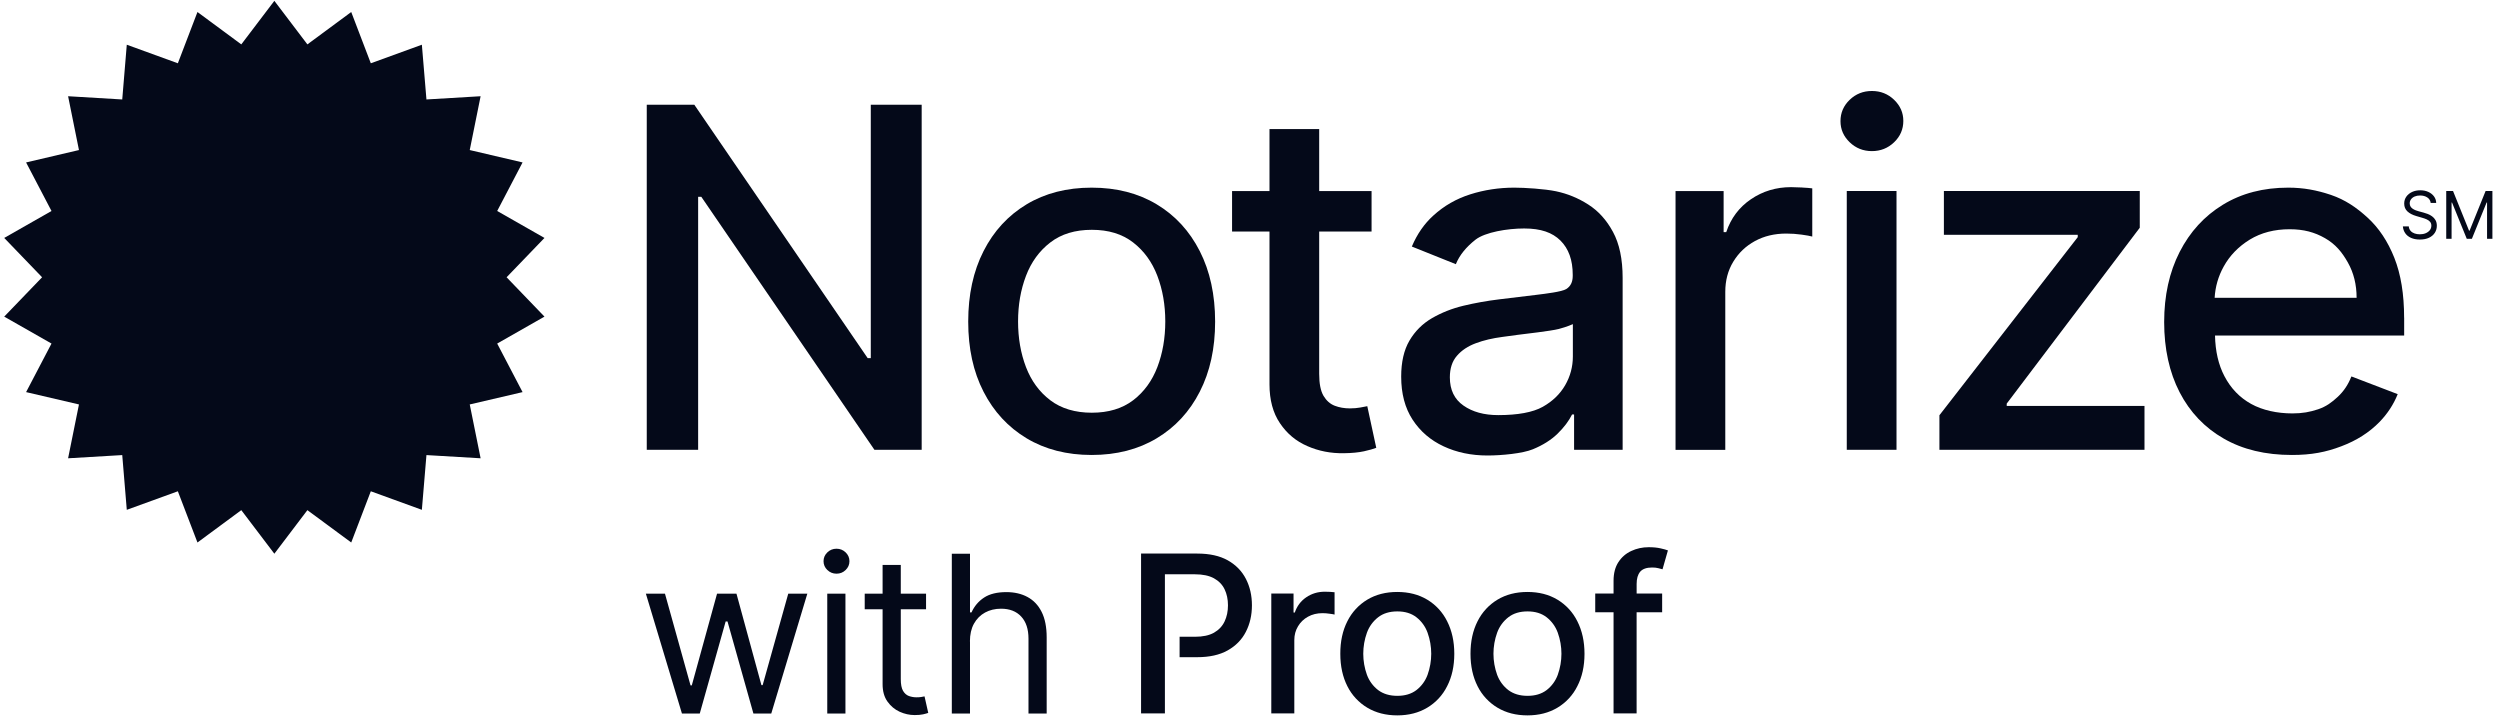
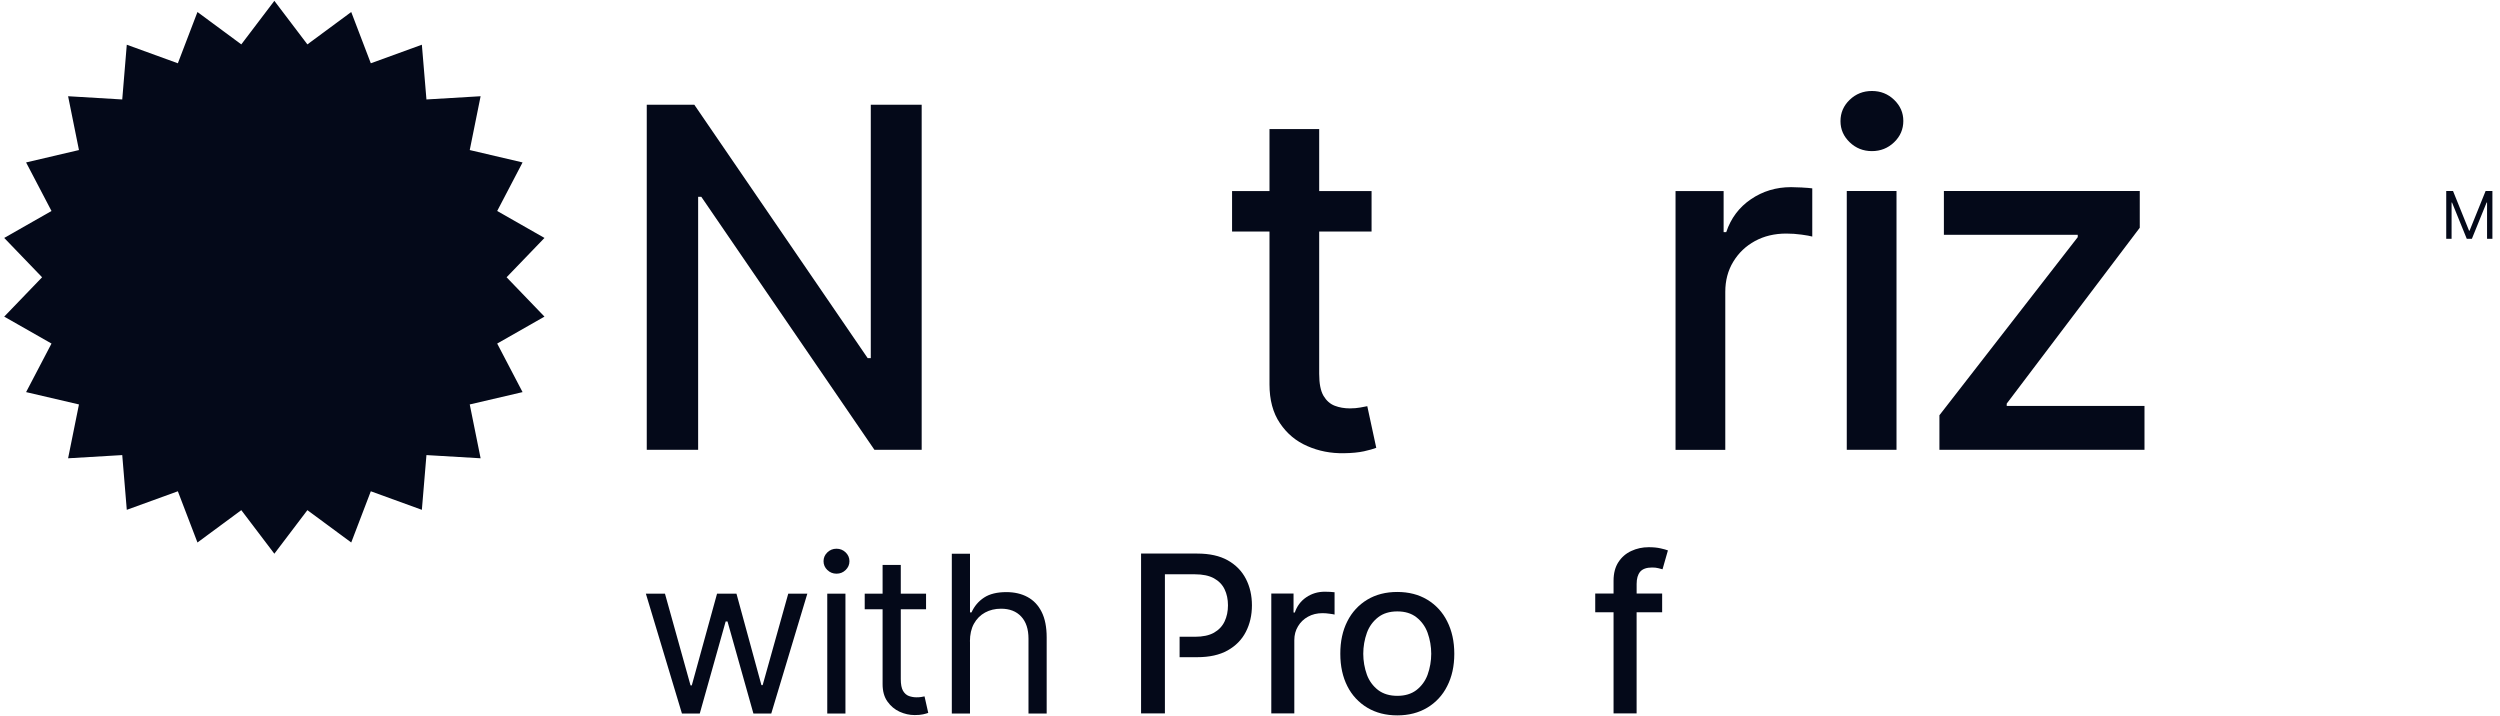
<svg xmlns="http://www.w3.org/2000/svg" width="185" height="53" viewBox="0 0 185 53" fill="none">
  <path d="M133.358 13.875C133.042 13.86 132.77 13.849 132.539 13.849C131.432 13.849 130.44 14.149 129.569 14.744C128.693 15.338 128.087 16.149 127.74 17.18H127.548V14.138H123.99V33.289H127.671V21.595C127.671 20.765 127.864 20.024 128.259 19.371C128.655 18.718 129.187 18.208 129.865 17.838C130.543 17.469 131.313 17.284 132.187 17.284C132.564 17.284 132.939 17.31 133.317 17.362C133.697 17.414 133.959 17.463 134.108 17.505V13.938C133.926 13.914 133.679 13.894 133.363 13.878L133.358 13.875Z" fill="#040919" />
  <path d="M140.165 7.386C139.71 6.949 139.163 6.733 138.521 6.733C137.879 6.733 137.332 6.949 136.877 7.386C136.422 7.823 136.196 8.349 136.196 8.963C136.196 9.577 136.425 10.092 136.877 10.527C137.332 10.964 137.879 11.182 138.521 11.182C139.163 11.182 139.71 10.964 140.165 10.527C140.619 10.092 140.846 9.564 140.846 8.95C140.846 8.336 140.619 7.826 140.165 7.386ZM136.661 14.136V33.286H140.342V14.136H136.661Z" fill="#040919" />
  <path d="M148.497 30.041V29.867L158.343 16.852V14.133H143.848V17.375H153.753V17.549L143.517 30.728V33.283H158.692V30.041H148.5H148.497Z" fill="#040919" />
  <path d="M64.438 7.75V26.5H64.207L51.379 7.75H47.86V33.283H51.662V14.562H51.896L64.708 33.286H68.204V7.75H64.436H64.438Z" fill="#040919" />
  <path d="M3.115 20.518L0.312 17.607L3.811 15.613L1.931 12.02L5.843 11.104L5.039 7.121L9.046 7.36L9.382 3.309L13.161 4.683L14.612 0.889L17.856 3.285L20.302 0.062L22.747 3.285L25.991 0.889L27.44 4.683L31.218 3.309L31.557 7.36L35.565 7.121L34.761 11.104L38.67 12.02L36.792 15.613L40.291 17.607L37.488 20.518L40.291 23.43L36.792 25.423L38.67 29.016L34.761 29.929L35.565 33.913L31.557 33.676L31.218 37.727L27.44 36.354L25.991 40.145L22.747 37.751L20.302 40.975L17.856 37.751L14.612 40.145L13.161 36.354L9.382 37.727L9.046 33.676L5.039 33.913L5.843 29.929L1.931 29.016L3.811 25.423L0.312 23.43L3.115 20.518Z" fill="#040919" />
-   <path d="M88.784 18.585C88.026 17.097 86.965 15.941 85.594 15.119C84.227 14.297 82.622 13.886 80.782 13.886C78.943 13.886 77.343 14.297 75.971 15.119C74.605 15.941 73.536 17.097 72.781 18.585C72.023 20.073 71.648 21.811 71.648 23.799C71.648 25.787 72.023 27.507 72.781 28.985C73.539 30.465 74.605 31.615 75.971 32.435C77.343 33.257 78.946 33.668 80.782 33.668C82.619 33.668 84.225 33.257 85.594 32.435C86.965 31.615 88.029 30.465 88.784 28.985C89.542 27.504 89.919 25.777 89.919 23.799C89.919 21.822 89.542 20.073 88.784 18.585ZM85.645 27.166C85.254 28.186 84.656 29.006 83.852 29.62C83.043 30.234 82.026 30.541 80.795 30.541C79.565 30.541 78.535 30.234 77.723 29.62C76.914 29.006 76.313 28.186 75.923 27.166C75.532 26.143 75.337 25.014 75.337 23.789C75.337 22.563 75.532 21.442 75.923 20.414C76.313 19.386 76.914 18.564 77.723 17.942C78.535 17.315 79.56 17.006 80.795 17.006C82.031 17.006 83.043 17.315 83.852 17.942C84.656 18.564 85.254 19.389 85.645 20.414C86.035 21.442 86.231 22.566 86.231 23.789C86.231 25.012 86.035 26.143 85.645 27.166Z" fill="#040919" />
  <path d="M101.183 30.057C101.06 30.08 100.885 30.114 100.664 30.156C100.44 30.197 100.184 30.221 99.888 30.221C99.485 30.221 99.112 30.156 98.773 30.026C98.434 29.898 98.154 29.651 97.941 29.294C97.728 28.933 97.62 28.389 97.62 27.668V17.133H101.496V14.141H97.62V9.553H93.942V14.141H91.173V17.133H93.942V28.438C93.942 29.594 94.199 30.556 94.718 31.319C95.231 32.086 95.909 32.651 96.749 33.013C97.584 33.38 98.486 33.556 99.454 33.538C100.047 33.531 100.538 33.481 100.934 33.395C101.324 33.309 101.63 33.221 101.843 33.138L101.18 30.062L101.183 30.057Z" fill="#040919" />
-   <path d="M177.905 23.51C177.905 21.775 177.664 20.294 177.181 19.079C176.696 17.859 176.038 16.87 175.201 16.105C174.366 15.343 173.539 14.781 172.486 14.422C171.432 14.068 170.449 13.886 169.329 13.886C167.484 13.886 165.876 14.305 164.497 15.148C163.123 15.986 162.054 17.156 161.291 18.65C160.529 20.143 160.148 21.874 160.148 23.836C160.148 25.797 160.529 27.551 161.291 29.026C162.054 30.502 163.143 31.647 164.554 32.453C165.959 33.265 167.644 33.668 169.601 33.668C171.05 33.668 172.123 33.458 173.256 33.026C174.392 32.599 175.334 31.995 176.092 31.217C176.675 30.614 177.125 29.929 177.43 29.167L174.017 27.861H174.001C173.77 28.457 173.433 28.959 172.994 29.367C172.552 29.776 172.147 30.08 171.543 30.286C170.939 30.489 170.372 30.593 169.64 30.593C168.512 30.593 167.425 30.359 166.58 29.888C165.735 29.419 165.078 28.738 164.608 27.837C164.168 27 163.937 26.003 163.911 24.832H177.908V23.51H177.905ZM163.883 22.038C163.932 21.21 164.156 20.44 164.551 19.727C165.003 18.907 165.65 18.244 166.483 17.731C167.32 17.221 168.304 16.964 169.431 16.964C170.472 16.964 171.278 17.182 172.051 17.625C172.827 18.067 173.315 18.666 173.742 19.425C174.173 20.188 174.389 21.057 174.389 22.038H163.883Z" fill="#040919" />
-   <path d="M119.359 17.159C118.886 16.282 118.275 15.608 117.532 15.135C116.79 14.659 115.994 14.333 115.144 14.154C114.293 13.977 112.819 13.886 112.066 13.886C110.923 13.886 109.837 14.052 108.802 14.38C107.769 14.708 106.857 15.228 106.066 15.952C105.398 16.555 104.866 17.323 104.476 18.244L107.733 19.55C108 18.887 108.491 18.283 109.19 17.734C109.901 17.182 111.548 16.907 112.788 16.907C114.029 16.907 114.874 17.206 115.475 17.802C116.079 18.403 116.382 19.243 116.382 20.333V20.419C116.382 20.869 116.222 21.192 115.901 21.39C115.58 21.59 114.396 21.733 113.69 21.819C112.986 21.905 112.069 22.019 110.936 22.152C110.042 22.261 109.161 22.418 108.301 22.623C107.44 22.829 106.662 23.141 105.961 23.547C105.265 23.955 104.712 24.504 104.301 25.204C103.89 25.902 103.688 26.794 103.688 27.874C103.688 29.128 103.967 30.187 104.53 31.053C105.093 31.917 105.855 32.576 106.826 33.028C107.792 33.481 108.876 33.707 110.076 33.707C111.116 33.707 112.683 33.556 113.428 33.247C114.178 32.94 114.789 32.552 115.264 32.089C115.737 31.626 116.097 31.15 116.333 30.671H116.482V33.286H120.075V20.568C120.075 19.175 119.837 18.038 119.359 17.159ZM116.392 26.378C116.392 27.137 116.202 27.845 115.822 28.506C115.439 29.167 114.887 29.698 114.16 30.106C113.433 30.515 112.308 30.718 110.869 30.718C109.829 30.718 108.969 30.484 108.298 30.013C107.623 29.544 107.289 28.847 107.289 27.926C107.289 27.262 107.463 26.726 107.815 26.326C108.162 25.922 108.632 25.613 109.215 25.397C109.801 25.178 110.453 25.027 111.165 24.934C111.47 24.892 111.845 24.843 112.298 24.78C112.75 24.72 114.763 24.497 115.352 24.343C115.968 24.182 116.392 23.986 116.392 23.986V26.38V26.378Z" fill="#040919" />
-   <path d="M179.871 15.018C179.85 14.843 179.768 14.708 179.622 14.612C179.475 14.515 179.298 14.466 179.088 14.466C178.933 14.466 178.797 14.492 178.684 14.541C178.569 14.591 178.479 14.661 178.415 14.749C178.35 14.838 178.319 14.94 178.319 15.051C178.319 15.145 178.343 15.226 178.386 15.293C178.43 15.361 178.489 15.416 178.558 15.46C178.628 15.504 178.702 15.54 178.779 15.569C178.856 15.598 178.928 15.621 178.992 15.637L179.347 15.733C179.437 15.757 179.54 15.79 179.65 15.832C179.763 15.874 179.868 15.931 179.971 16.006C180.074 16.079 180.159 16.173 180.225 16.287C180.292 16.402 180.326 16.54 180.326 16.706C180.326 16.896 180.277 17.07 180.179 17.224C180.082 17.378 179.938 17.5 179.75 17.591C179.563 17.682 179.334 17.726 179.067 17.726C178.818 17.726 178.602 17.684 178.42 17.604C178.237 17.523 178.093 17.409 177.991 17.263C177.888 17.117 177.829 16.948 177.813 16.753H178.25C178.26 16.886 178.307 16.995 178.384 17.084C178.461 17.172 178.561 17.234 178.679 17.276C178.797 17.318 178.928 17.338 179.067 17.338C179.229 17.338 179.373 17.312 179.501 17.258C179.629 17.203 179.73 17.13 179.807 17.034C179.881 16.938 179.92 16.826 179.92 16.696C179.92 16.579 179.886 16.482 179.822 16.41C179.758 16.337 179.673 16.277 179.568 16.23C179.463 16.183 179.347 16.144 179.226 16.11L178.797 15.985C178.525 15.905 178.309 15.793 178.15 15.645C177.991 15.496 177.911 15.304 177.911 15.067C177.911 14.869 177.965 14.697 178.07 14.549C178.176 14.401 178.319 14.286 178.499 14.203C178.679 14.12 178.879 14.081 179.103 14.081C179.326 14.081 179.527 14.122 179.701 14.203C179.876 14.284 180.015 14.396 180.118 14.536C180.22 14.677 180.274 14.835 180.279 15.015H179.871V15.018Z" fill="#040919" />
  <path d="M181.021 14.136H181.525L182.709 17.068H182.75L183.934 14.136H184.438V17.669H184.042V14.986H184.009L182.92 17.669H182.54L181.45 14.986H181.417V17.669H181.021V14.136Z" fill="#040919" />
  <path d="M107.089 45.975C106.76 45.309 106.249 44.755 105.617 44.375C104.985 43.995 104.245 43.805 103.398 43.805C102.55 43.805 101.81 43.995 101.178 44.375C100.547 44.755 100.035 45.309 99.704 45.975C99.355 46.662 99.18 47.464 99.183 48.382C99.183 49.301 99.36 50.097 99.704 50.776C100.035 51.44 100.547 51.991 101.178 52.368C101.813 52.748 102.553 52.938 103.398 52.938C104.243 52.938 104.985 52.748 105.617 52.368C106.249 51.991 106.76 51.44 107.089 50.776C107.441 50.094 107.618 49.295 107.618 48.382C107.618 47.469 107.441 46.668 107.089 45.975ZM105.64 49.936C105.476 50.386 105.188 50.779 104.813 51.068C104.441 51.351 103.971 51.492 103.403 51.492C102.835 51.492 102.363 51.351 101.985 51.068C101.607 50.779 101.32 50.386 101.153 49.936C100.791 48.929 100.791 47.825 101.153 46.819C101.317 46.366 101.605 45.97 101.985 45.676C102.36 45.385 102.833 45.244 103.403 45.244C103.973 45.244 104.441 45.387 104.813 45.676C105.191 45.97 105.476 46.366 105.64 46.819C106.002 47.825 106.002 48.929 105.64 49.936Z" fill="#040919" />
-   <path d="M116.724 45.975C116.395 45.309 115.884 44.755 115.252 44.375C114.62 43.995 113.88 43.805 113.033 43.805C112.185 43.805 111.445 43.995 110.813 44.375C110.181 44.755 109.67 45.309 109.339 45.975C108.99 46.662 108.815 47.464 108.817 48.382C108.817 49.301 108.995 50.097 109.339 50.776C109.67 51.44 110.181 51.991 110.813 52.368C111.448 52.748 112.187 52.938 113.033 52.938C113.878 52.938 114.62 52.748 115.252 52.368C115.884 51.991 116.395 51.44 116.724 50.776C117.076 50.094 117.253 49.295 117.253 48.382C117.253 47.469 117.076 46.668 116.724 45.975ZM115.275 49.936C115.111 50.386 114.823 50.779 114.448 51.068C114.075 51.351 113.605 51.492 113.038 51.492C112.47 51.492 111.997 51.351 111.62 51.068C111.242 50.779 110.955 50.386 110.788 49.936C110.425 48.929 110.425 47.825 110.788 46.819C110.952 46.366 111.24 45.97 111.62 45.676C111.995 45.385 112.467 45.244 113.038 45.244C113.608 45.244 114.075 45.387 114.448 45.676C114.825 45.97 115.111 46.366 115.275 46.819C115.637 47.825 115.637 48.929 115.275 49.936Z" fill="#040919" />
  <path d="M122.999 45.307V43.92H121.111V43.207C121.111 42.814 121.199 42.515 121.373 42.307C121.553 42.099 121.848 41.995 122.262 41.995C122.442 41.995 122.593 42.013 122.719 42.047C122.845 42.078 122.948 42.104 123.027 42.127L123.426 40.73C123.307 40.683 123.128 40.634 122.884 40.579C122.64 40.522 122.347 40.493 122.005 40.493C121.54 40.493 121.111 40.587 120.716 40.772C120.32 40.954 120.004 41.227 119.763 41.596C119.524 41.963 119.403 42.421 119.403 42.975V43.92H118.047V45.307H119.403V52.79H121.109V45.307H122.997H122.999Z" fill="#040919" />
  <path d="M84.439 52.79V40.964H88.6C89.509 40.964 90.262 41.131 90.858 41.466C91.453 41.802 91.9 42.26 92.198 42.84C92.494 43.418 92.643 44.068 92.643 44.792C92.643 45.515 92.494 46.173 92.193 46.756C91.898 47.334 91.448 47.792 90.847 48.13C90.251 48.465 89.501 48.632 88.594 48.632H87.29V47.12H88.435C89.008 47.12 89.476 47.022 89.833 46.821C90.19 46.618 90.452 46.34 90.619 45.989C90.786 45.637 90.87 45.239 90.87 44.794C90.87 44.349 90.786 43.951 90.619 43.605C90.452 43.259 90.187 42.988 89.828 42.791C89.47 42.596 88.998 42.497 88.415 42.497H86.203V44.929V52.793H84.444L84.439 52.79Z" fill="#040919" />
  <path d="M94.076 52.79V43.92H95.722V45.33H95.815C95.974 44.854 96.257 44.477 96.657 44.203C97.063 43.925 97.523 43.787 98.037 43.787C98.142 43.787 98.268 43.79 98.412 43.797C98.561 43.805 98.676 43.816 98.758 43.826V45.478C98.689 45.46 98.568 45.437 98.394 45.416C98.219 45.39 98.044 45.374 97.87 45.374C97.466 45.374 97.107 45.46 96.793 45.635C96.483 45.804 96.236 46.04 96.054 46.345C95.871 46.644 95.779 46.987 95.779 47.373V52.79H94.073H94.076Z" fill="#040919" />
  <path d="M50.463 52.8L47.794 43.93H49.207L51.1 50.721H51.192L53.062 43.93H54.498L56.345 50.698H56.437L58.331 43.93H59.743L57.074 52.8H55.752L53.835 45.986H53.699L51.783 52.8H50.46H50.463Z" fill="#040919" />
  <path d="M61.901 42.453C61.639 42.453 61.412 42.361 61.225 42.182C61.037 42.002 60.942 41.784 60.942 41.529C60.942 41.274 61.037 41.058 61.225 40.876C61.412 40.696 61.639 40.605 61.901 40.605C62.163 40.605 62.389 40.696 62.576 40.876C62.764 41.058 62.859 41.274 62.859 41.529C62.859 41.784 62.764 42 62.576 42.182C62.389 42.364 62.163 42.453 61.901 42.453ZM61.217 52.801V43.931H62.563V52.801H61.217Z" fill="#040919" />
  <path d="M68.528 43.931V45.086H63.989V43.931H68.528ZM65.312 41.805H66.658V50.259C66.658 50.644 66.715 50.933 66.825 51.123C66.938 51.312 67.082 51.44 67.259 51.505C67.436 51.568 67.624 51.601 67.822 51.601C67.971 51.601 68.091 51.593 68.186 51.575C68.281 51.557 68.359 51.544 68.415 51.531L68.69 52.754C68.597 52.788 68.472 52.824 68.307 52.861C68.143 52.897 67.937 52.915 67.686 52.915C67.305 52.915 66.933 52.832 66.571 52.668C66.209 52.502 65.908 52.249 65.669 51.911C65.43 51.573 65.312 51.146 65.312 50.628V41.805Z" fill="#040919" />
  <path d="M71.78 47.464V52.8H70.434V40.975H71.78V45.317H71.893C72.098 44.859 72.406 44.495 72.82 44.222C73.231 43.951 73.783 43.816 74.469 43.816C75.065 43.816 75.589 43.936 76.036 44.178C76.485 44.42 76.832 44.786 77.081 45.281C77.33 45.775 77.454 46.405 77.454 47.167V52.803H76.108V47.261C76.108 46.556 75.928 46.009 75.568 45.624C75.209 45.237 74.713 45.044 74.079 45.044C73.637 45.044 73.244 45.138 72.894 45.328C72.548 45.518 72.273 45.791 72.072 46.153C71.872 46.514 71.774 46.954 71.774 47.469L71.78 47.464Z" fill="#040919" />
</svg>